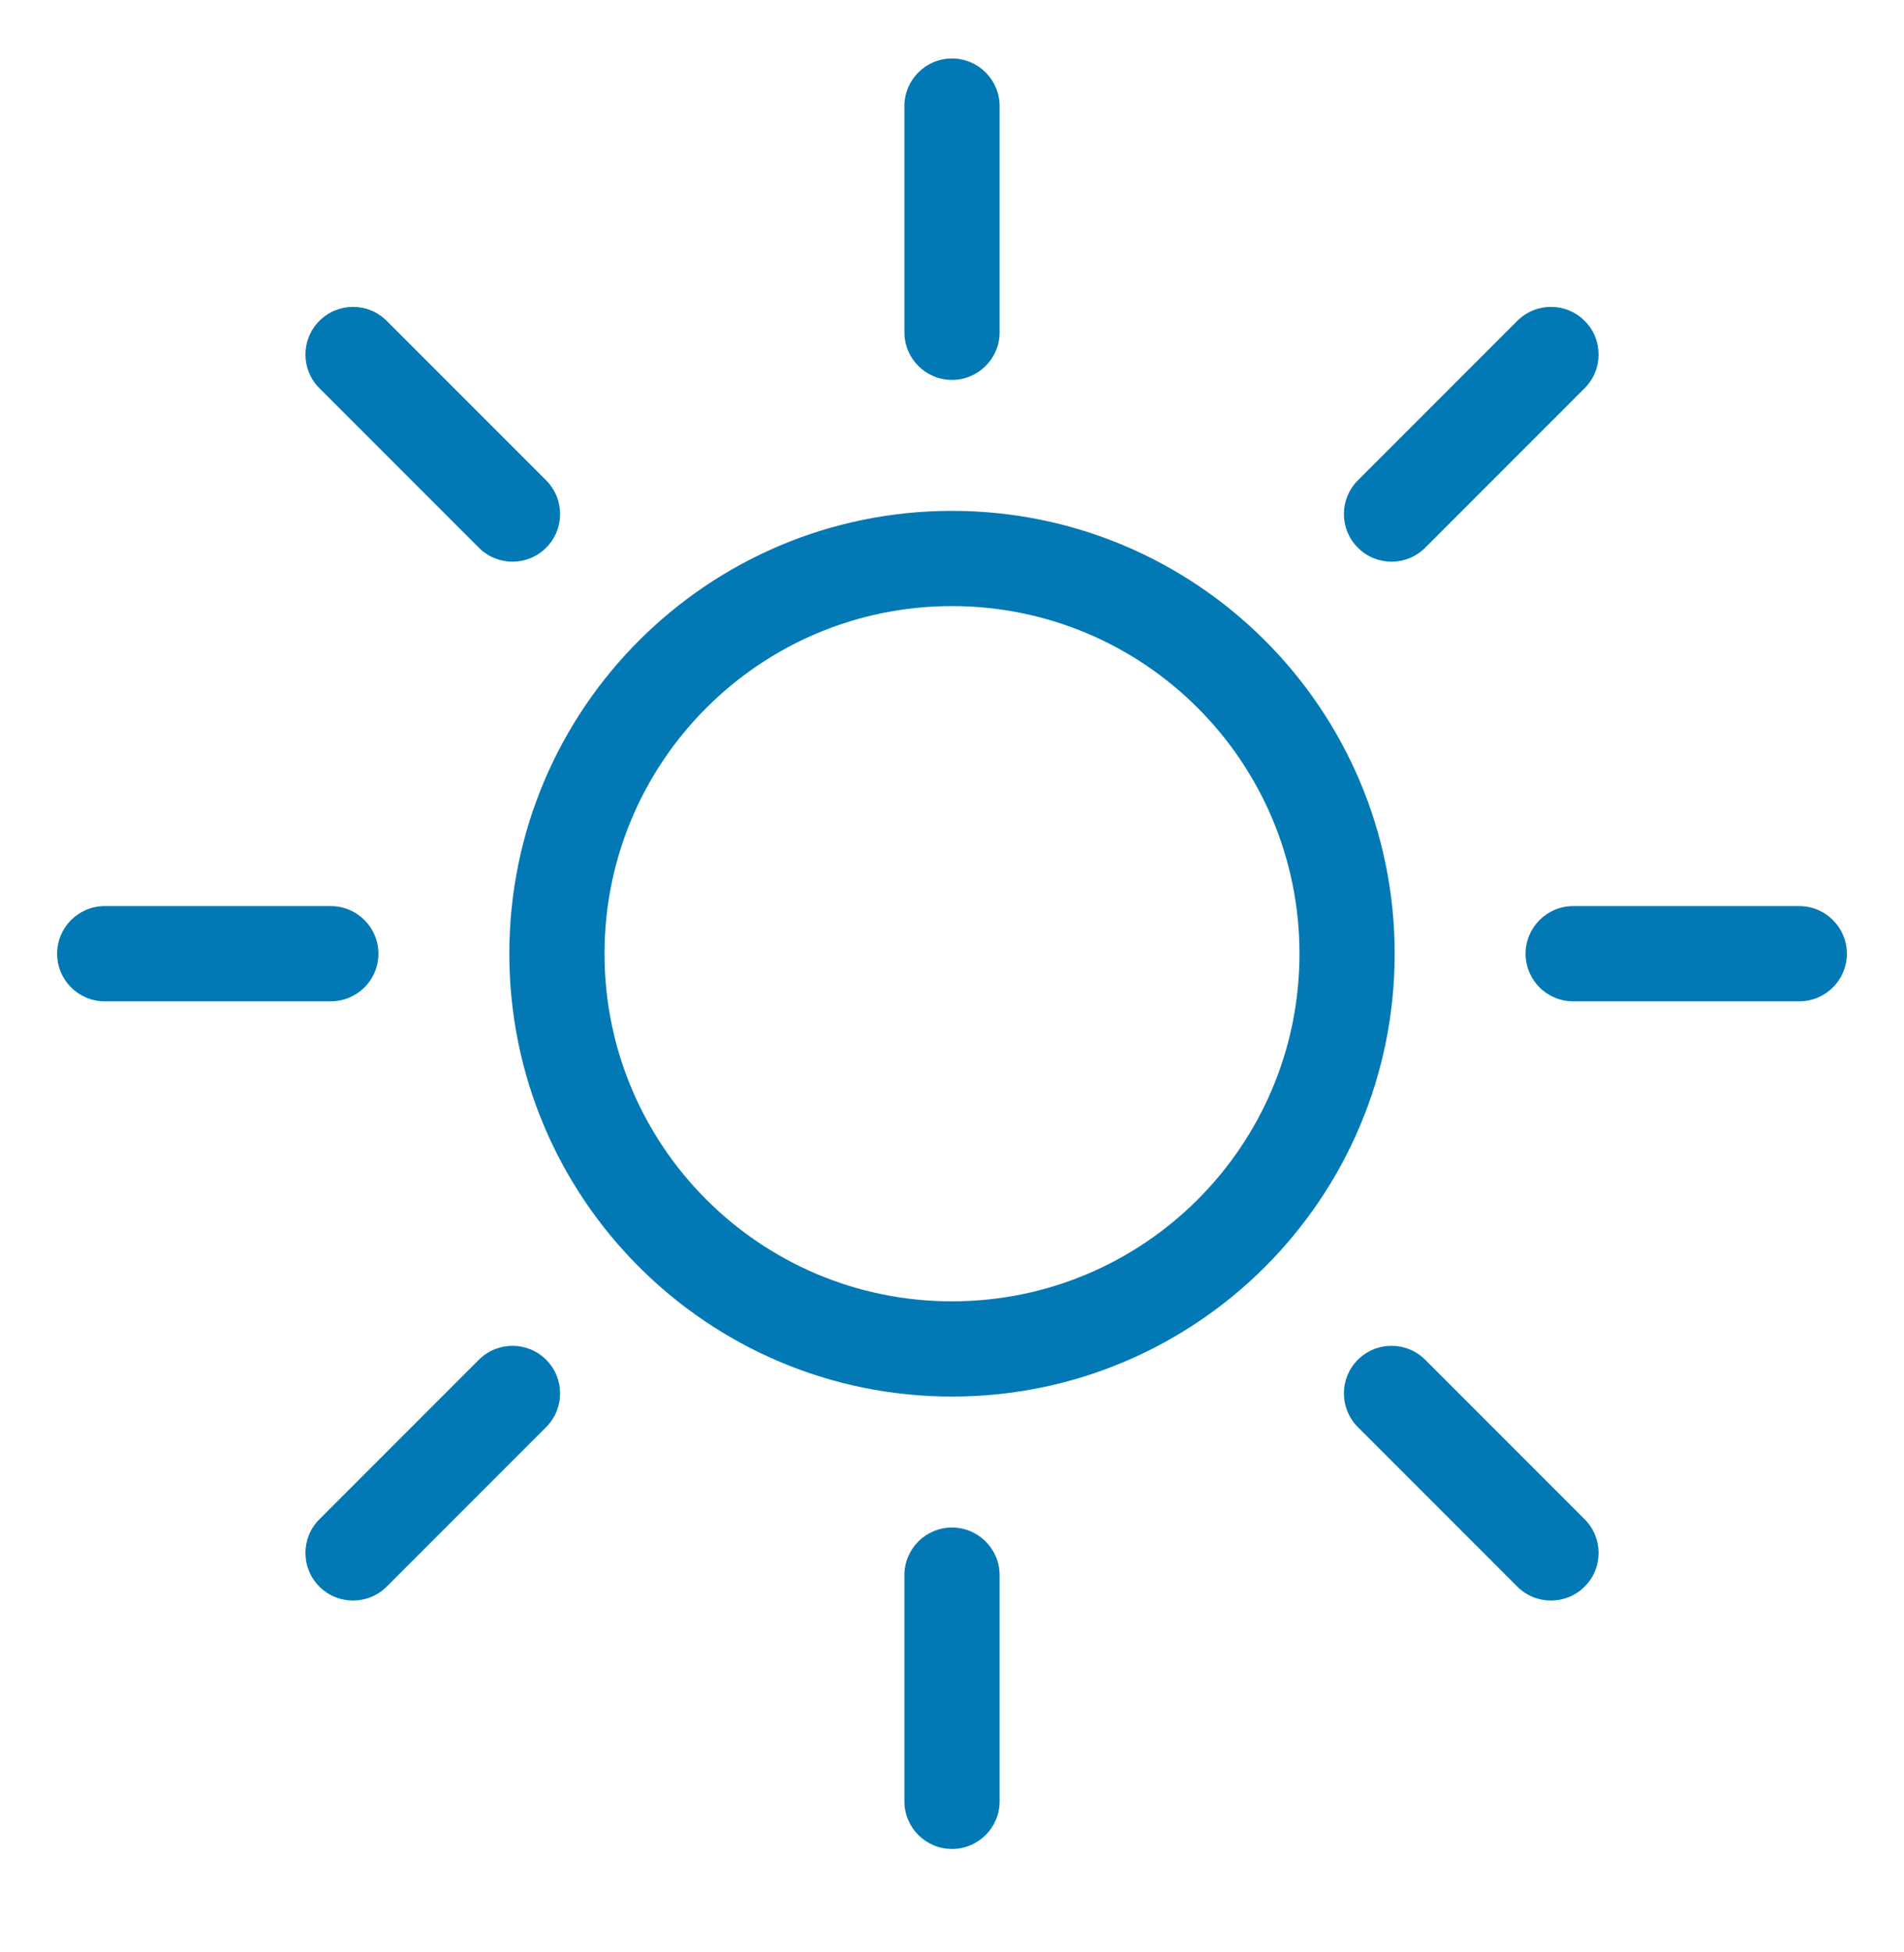
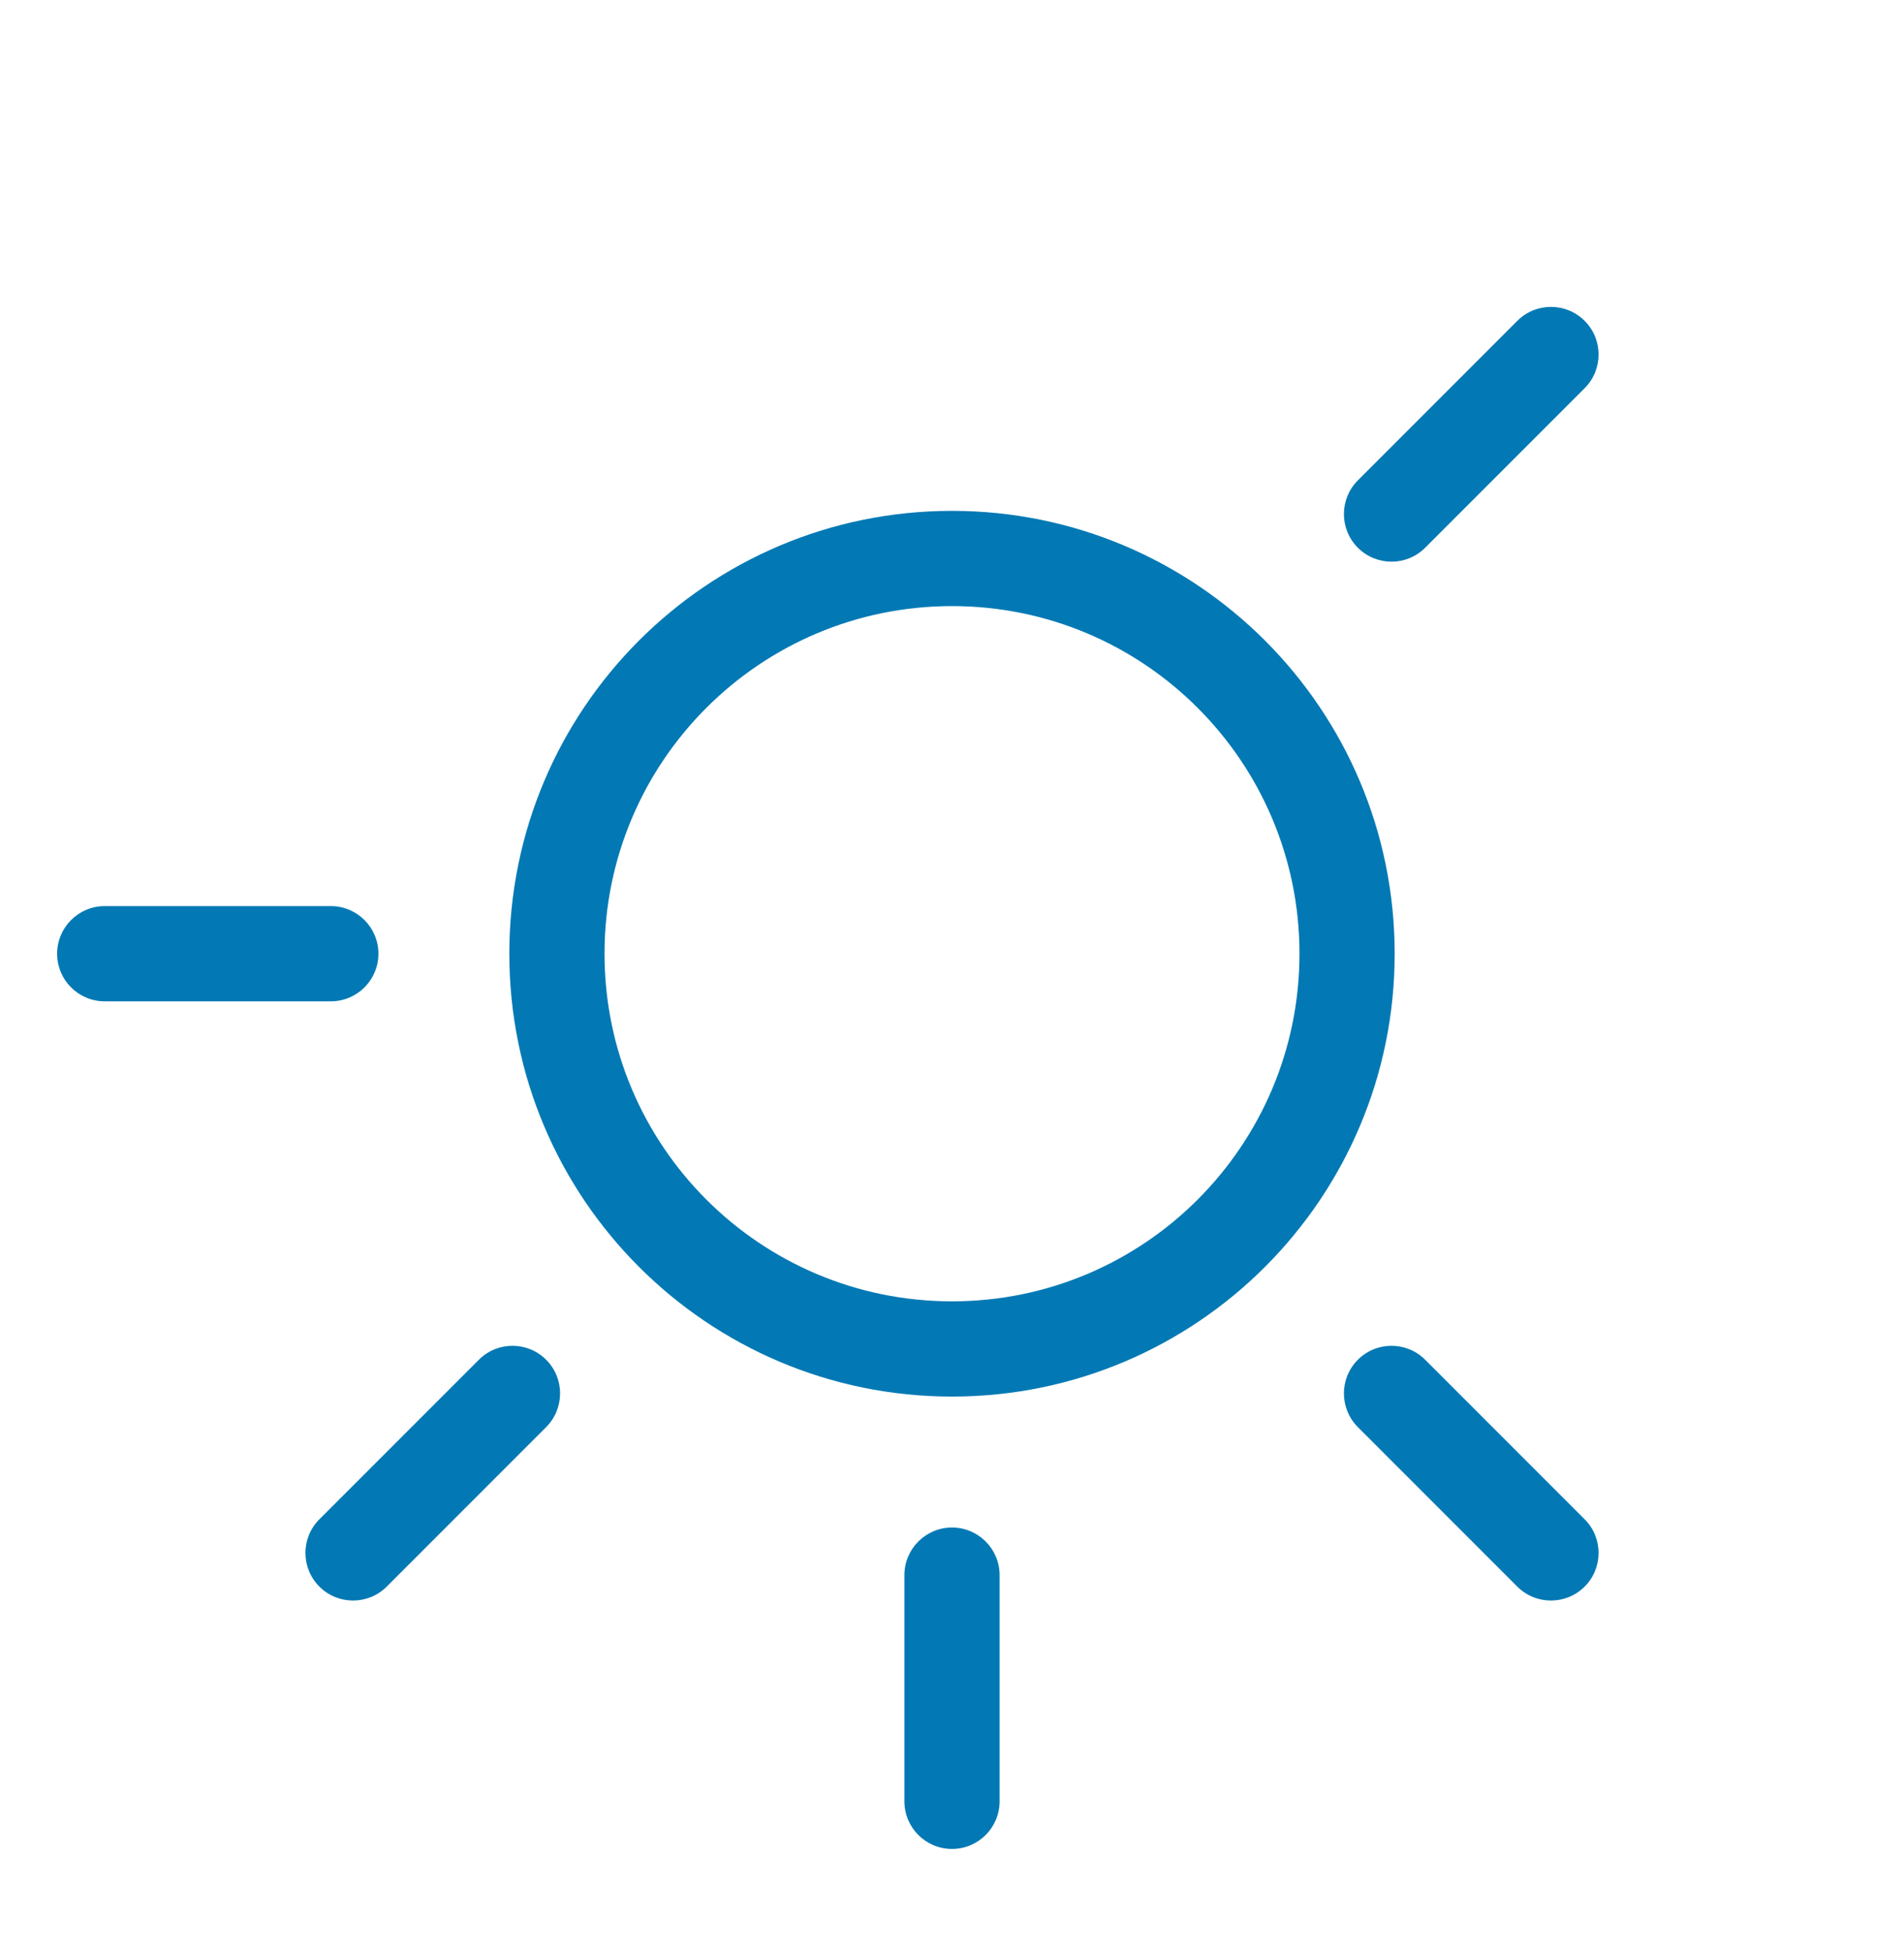
<svg xmlns="http://www.w3.org/2000/svg" width="40" height="41" viewBox="0 0 40 41" fill="none">
  <g id="icons/Sun">
    <path id="Vector (Stroke)" fill-rule="evenodd" clip-rule="evenodd" d="M20 12.728C15.968 12.728 12.7 15.997 12.7 20.028C12.7 24.06 15.968 27.328 20 27.328C24.032 27.328 27.3 24.06 27.3 20.028C27.3 15.997 24.032 12.728 20 12.728ZM10.7 20.028C10.7 14.892 14.864 10.728 20 10.728C25.136 10.728 29.3 14.892 29.3 20.028C29.3 25.165 25.136 29.328 20 29.328C14.864 29.328 10.7 25.165 10.7 20.028Z" fill="#0279B4" />
-     <path id="Vector (Stroke)_2" fill-rule="evenodd" clip-rule="evenodd" d="M20 1.228C20.552 1.228 21 1.676 21 2.228V6.978C21 7.531 20.552 7.978 20 7.978C19.448 7.978 19 7.531 19 6.978V2.228C19 1.676 19.448 1.228 20 1.228Z" fill="#0279B4" />
    <path id="Vector (Stroke)_3" fill-rule="evenodd" clip-rule="evenodd" d="M20 32.078C20.552 32.078 21 32.526 21 33.078V37.828C21 38.381 20.552 38.828 20 38.828C19.448 38.828 19 38.381 19 37.828V33.078C19 32.526 19.448 32.078 20 32.078Z" fill="#0279B4" />
-     <path id="Vector (Stroke)_4" fill-rule="evenodd" clip-rule="evenodd" d="M32.05 20.028C32.05 19.476 32.498 19.028 33.05 19.028H37.8C38.352 19.028 38.8 19.476 38.8 20.028C38.8 20.581 38.352 21.028 37.8 21.028H33.05C32.498 21.028 32.05 20.581 32.05 20.028Z" fill="#0279B4" />
    <path id="Vector (Stroke)_5" fill-rule="evenodd" clip-rule="evenodd" d="M1.2 20.028C1.2 19.476 1.648 19.028 2.2 19.028H6.95C7.502 19.028 7.95 19.476 7.95 20.028C7.95 20.581 7.502 21.028 6.95 21.028H2.2C1.648 21.028 1.2 20.581 1.2 20.028Z" fill="#0279B4" />
    <path id="Vector (Stroke)_6" fill-rule="evenodd" clip-rule="evenodd" d="M33.291 6.738C33.681 7.128 33.681 7.762 33.291 8.152L29.941 11.502C29.55 11.893 28.917 11.893 28.526 11.502C28.136 11.112 28.136 10.479 28.526 10.088L31.876 6.738C32.267 6.347 32.9 6.347 33.291 6.738Z" fill="#0279B4" />
    <path id="Vector (Stroke)_7" fill-rule="evenodd" clip-rule="evenodd" d="M11.474 28.555C11.864 28.945 11.864 29.578 11.474 29.969L8.124 33.319C7.733 33.709 7.1 33.709 6.71 33.319C6.319 32.928 6.319 32.295 6.71 31.905L10.06 28.555C10.45 28.164 11.083 28.164 11.474 28.555Z" fill="#0279B4" />
    <path id="Vector (Stroke)_8" fill-rule="evenodd" clip-rule="evenodd" d="M28.526 28.555C28.917 28.164 29.55 28.164 29.941 28.555L33.291 31.905C33.681 32.295 33.681 32.928 33.291 33.319C32.9 33.709 32.267 33.709 31.876 33.319L28.526 29.969C28.136 29.578 28.136 28.945 28.526 28.555Z" fill="#0279B4" />
-     <path id="Vector (Stroke)_9" fill-rule="evenodd" clip-rule="evenodd" d="M6.71 6.738C7.1 6.347 7.733 6.347 8.124 6.738L11.474 10.088C11.864 10.479 11.864 11.112 11.474 11.502C11.083 11.893 10.45 11.893 10.06 11.502L6.71 8.152C6.319 7.762 6.319 7.128 6.71 6.738Z" fill="#0279B4" />
  </g>
</svg>